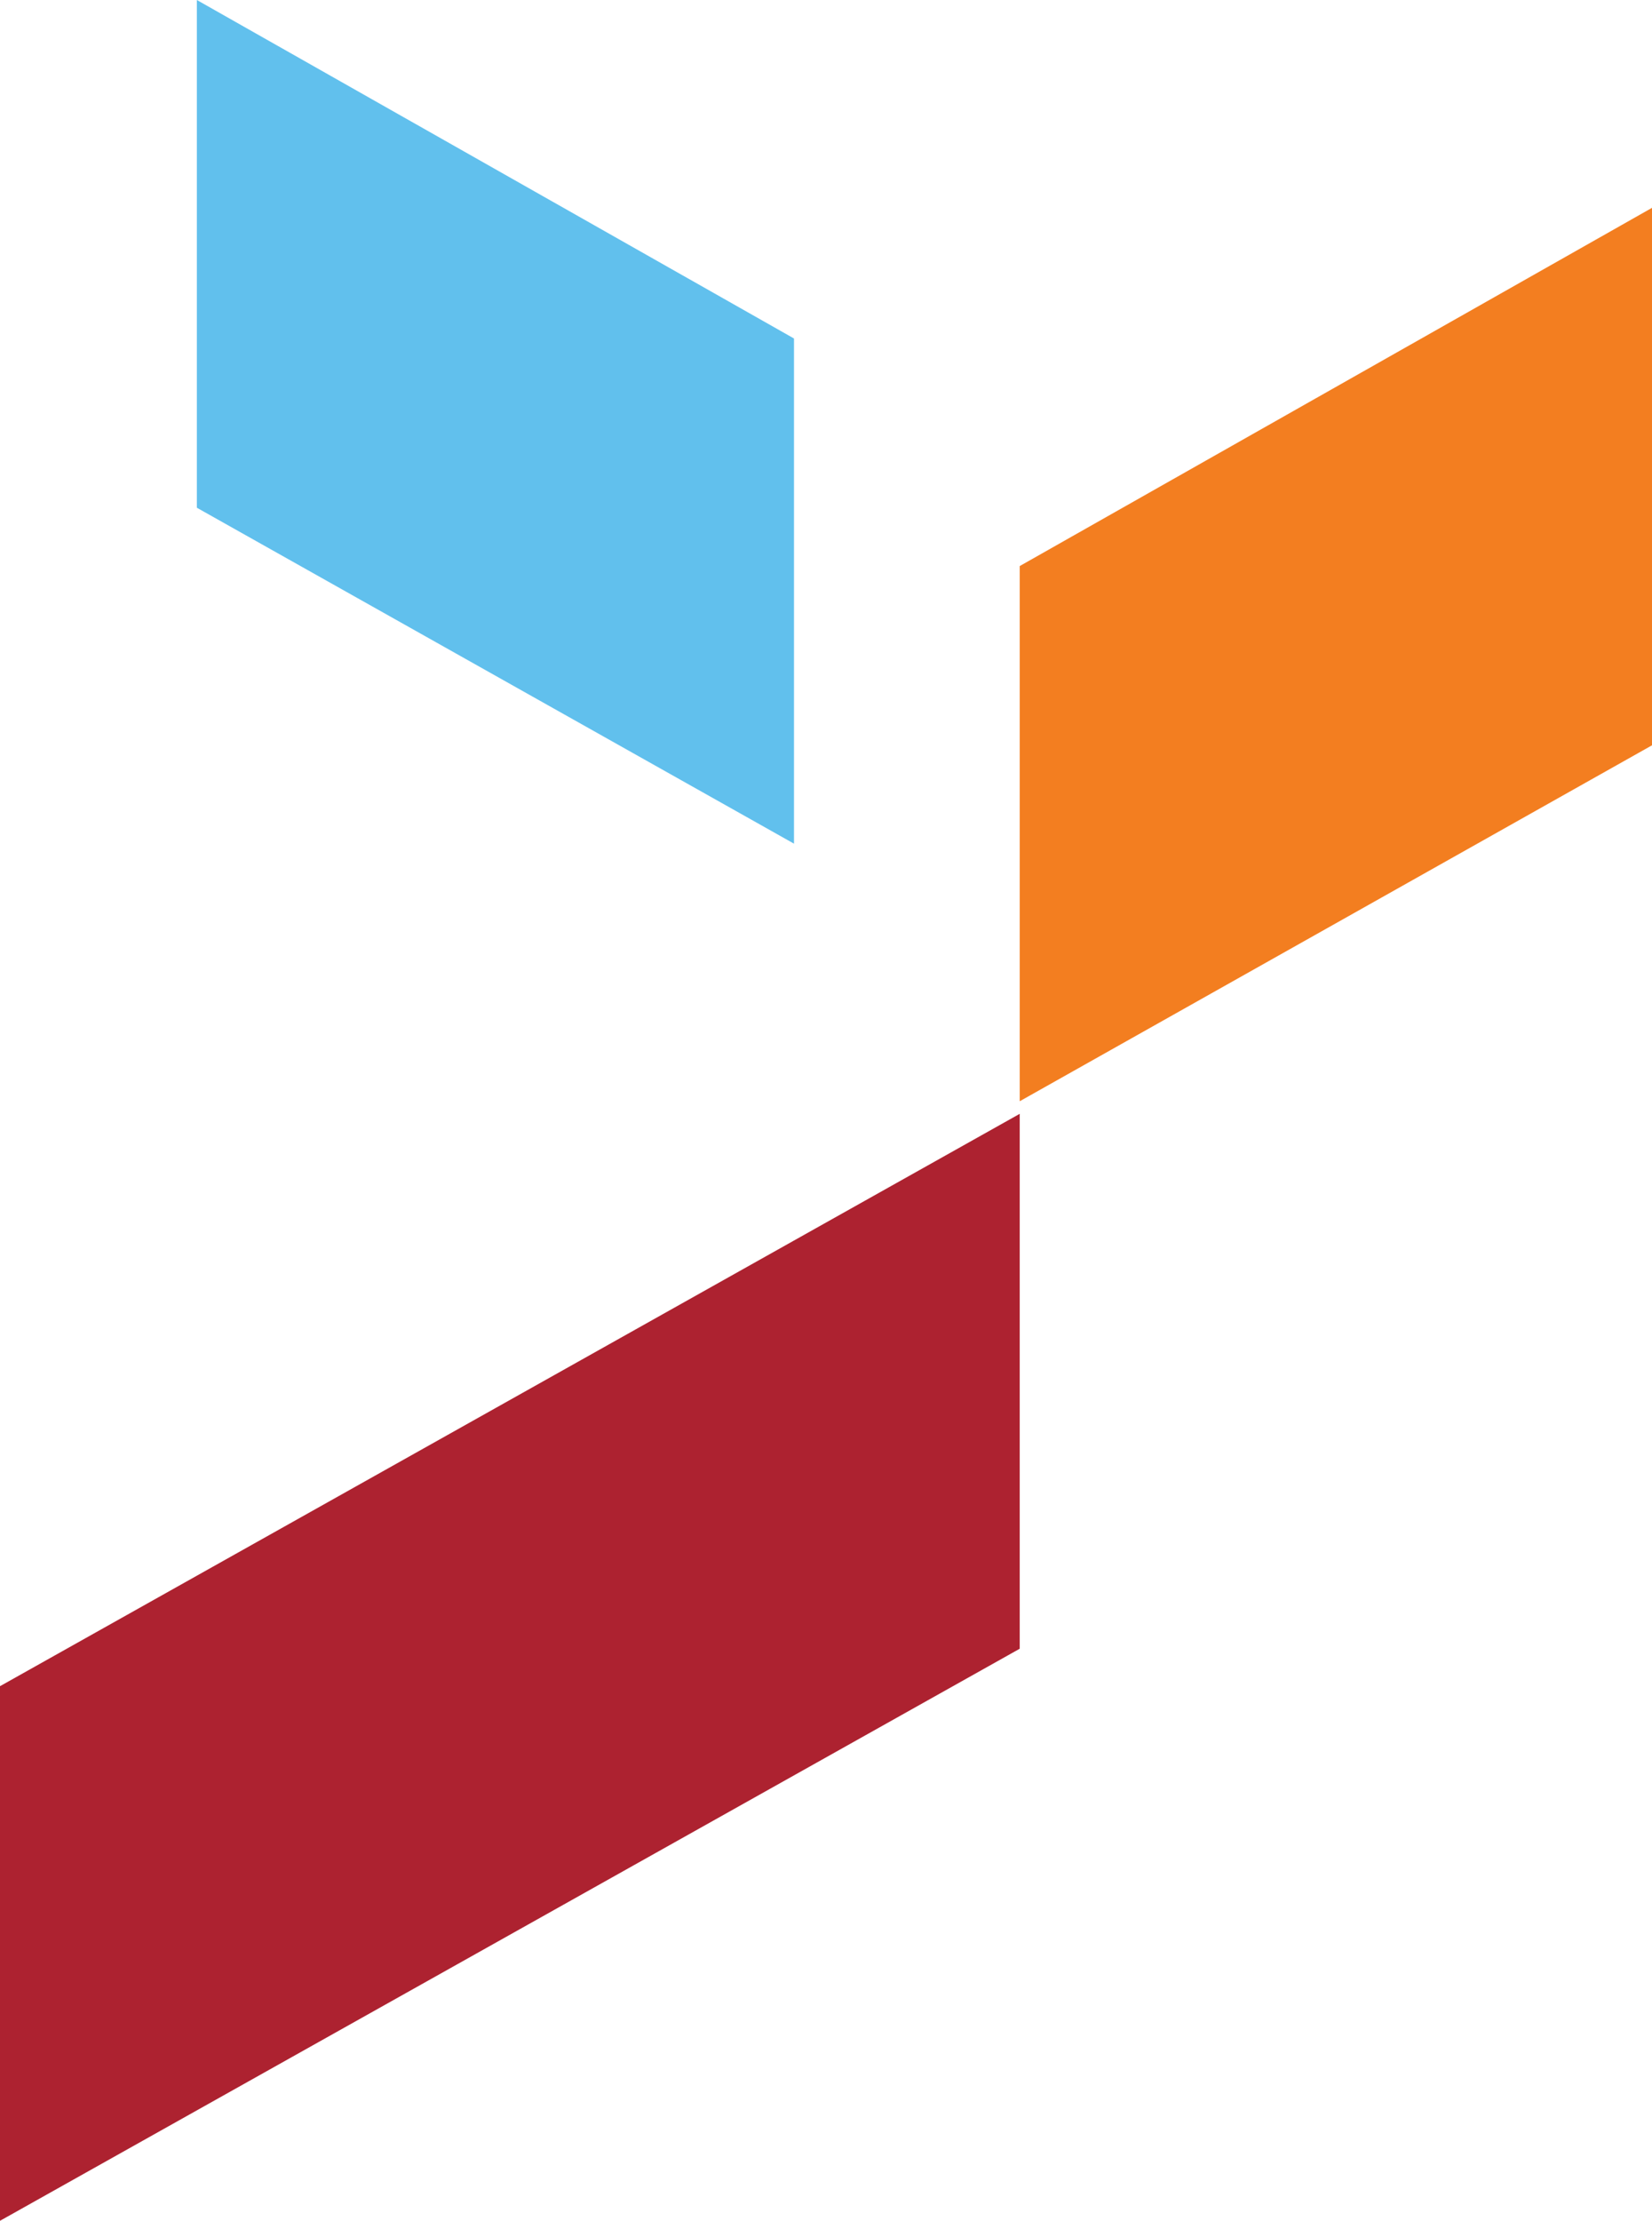
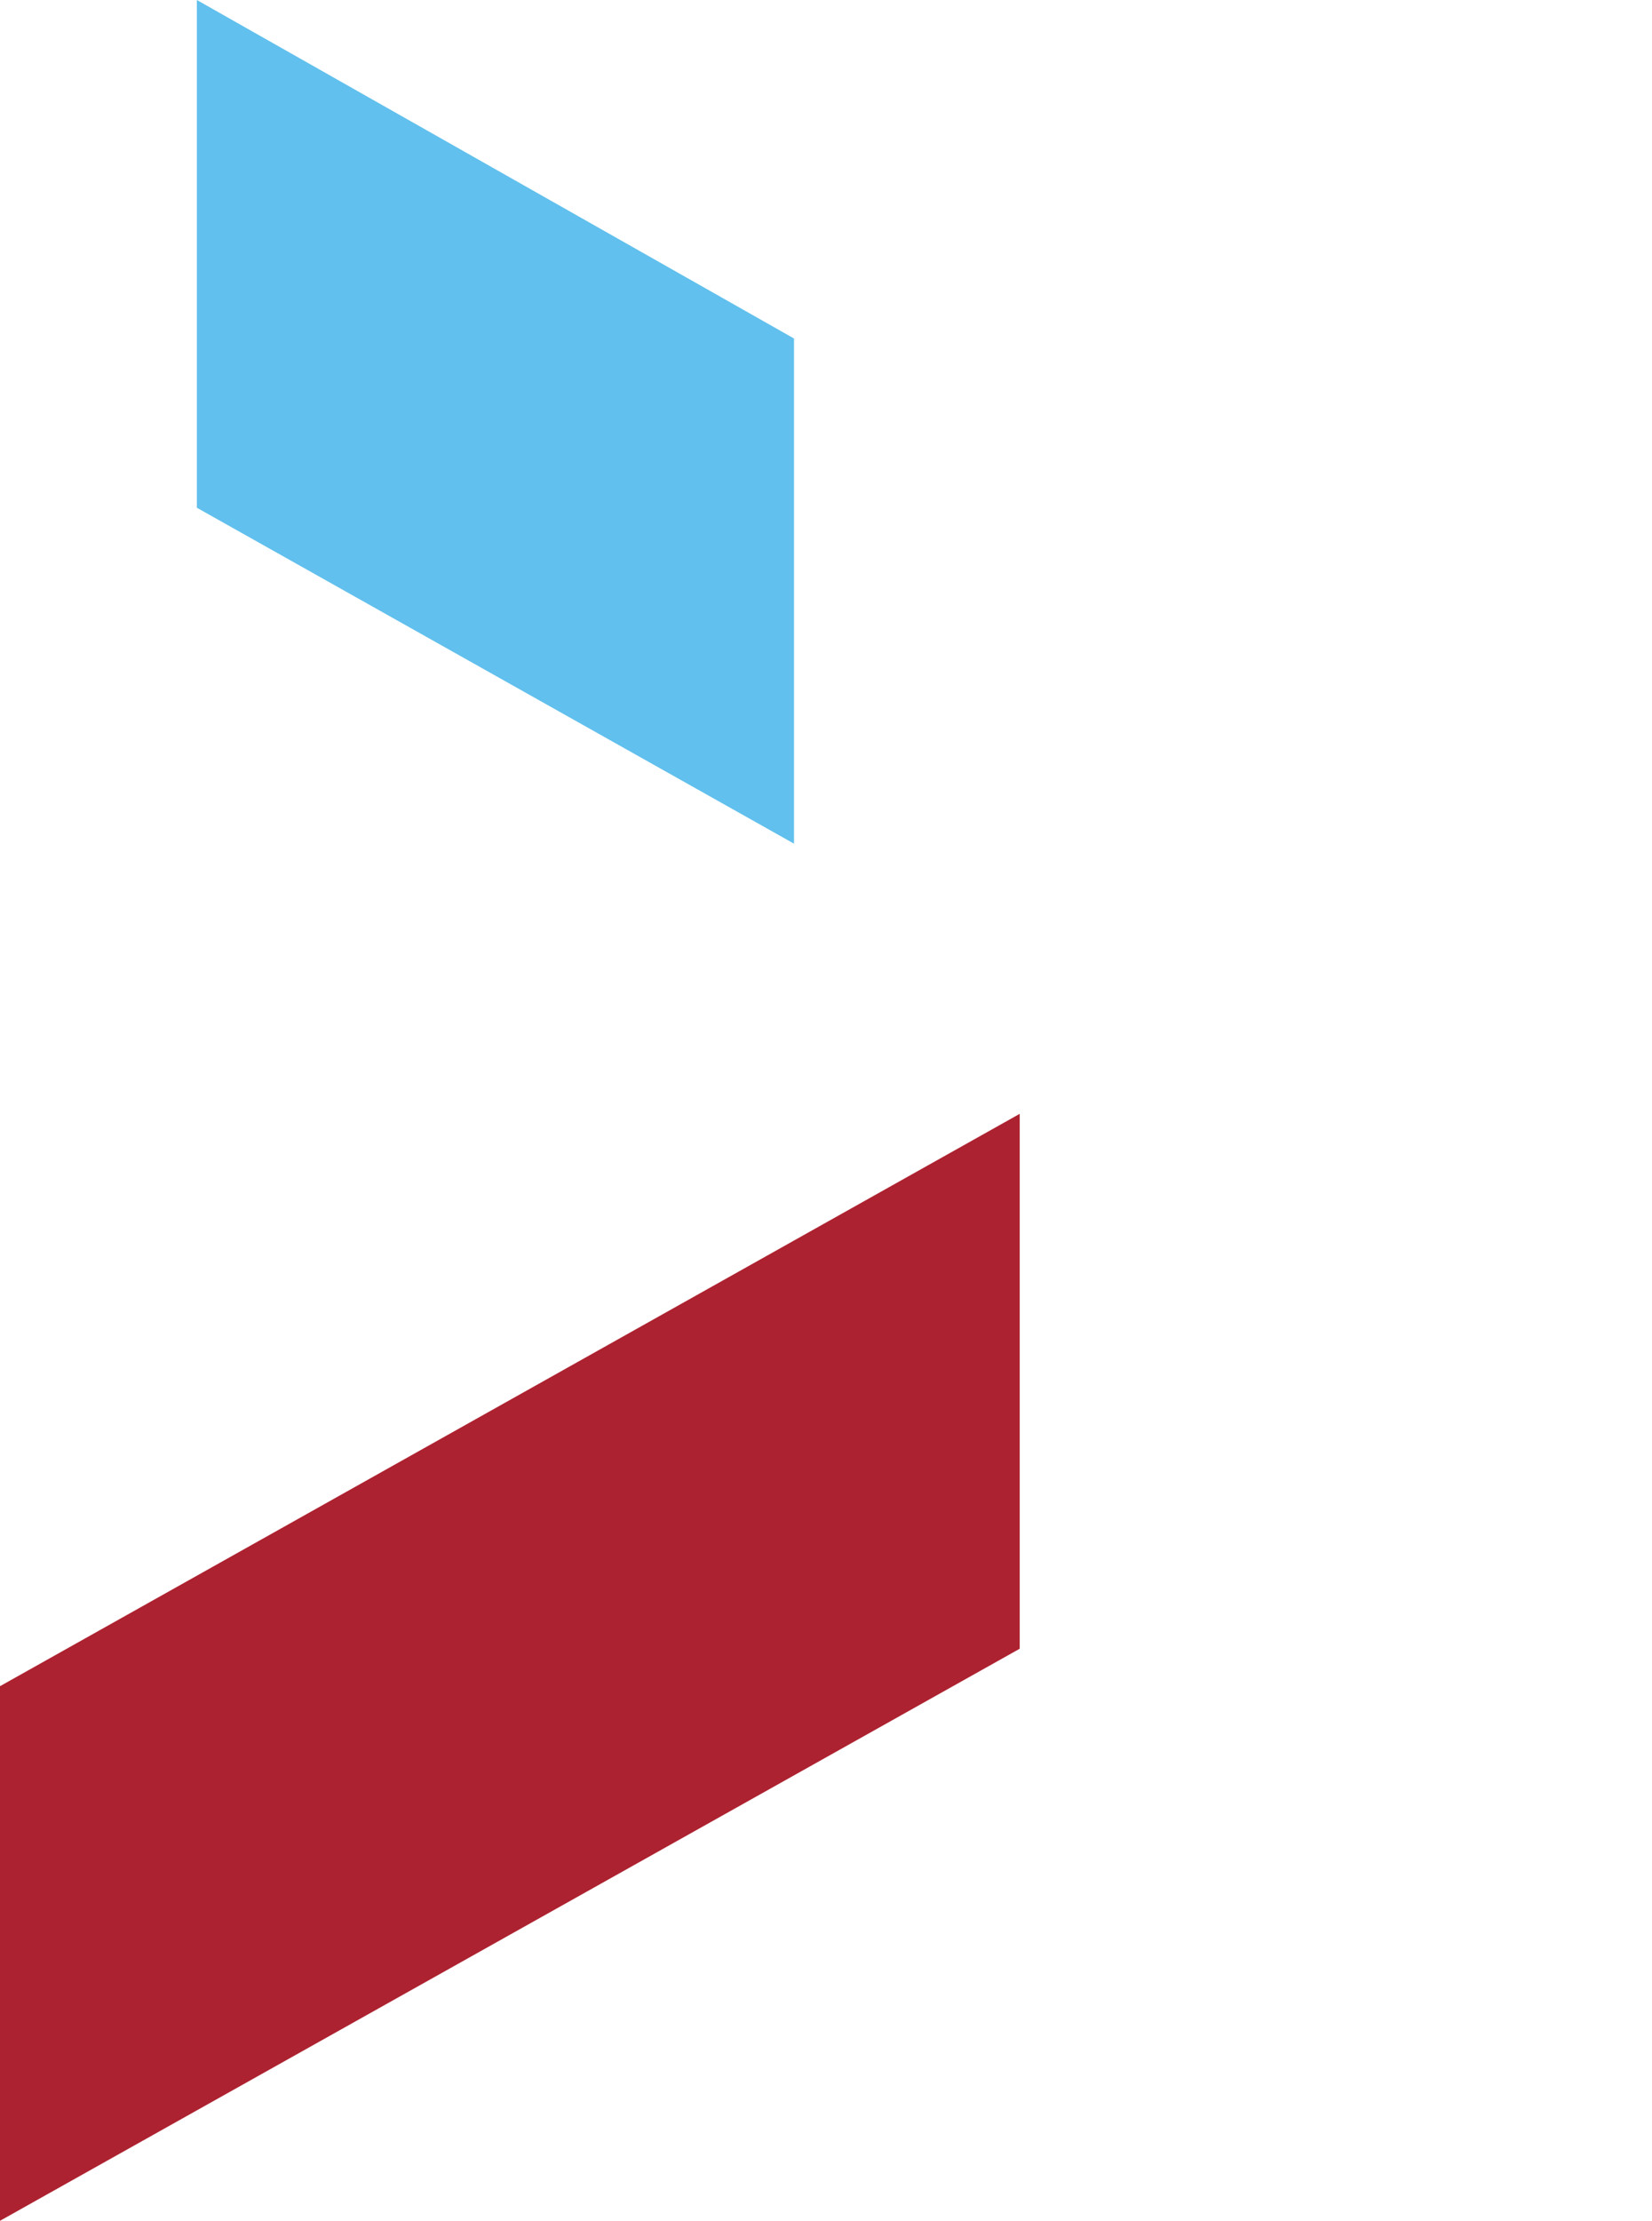
<svg xmlns="http://www.w3.org/2000/svg" viewBox="0 0 57.82 77.68">
  <title>greca-5</title>
  <g id="Layer_2" data-name="Layer 2">
    <g id="Layer_1-2" data-name="Layer 1">
      <polygon points="6.89 17.76 6.89 0 27.79 11.84 27.79 29.51 6.89 17.76" style="fill:#61c0ed" />
      <polygon points="0 58.98 35.69 38.96 35.69 57.67 0 77.68 0 58.98" style="fill:#ad2230" />
-       <polygon points="57.82 26.07 57.82 7.27 35.69 19.8 35.69 38.52 57.82 26.07" style="fill:#f37e20" />
    </g>
  </g>
</svg>